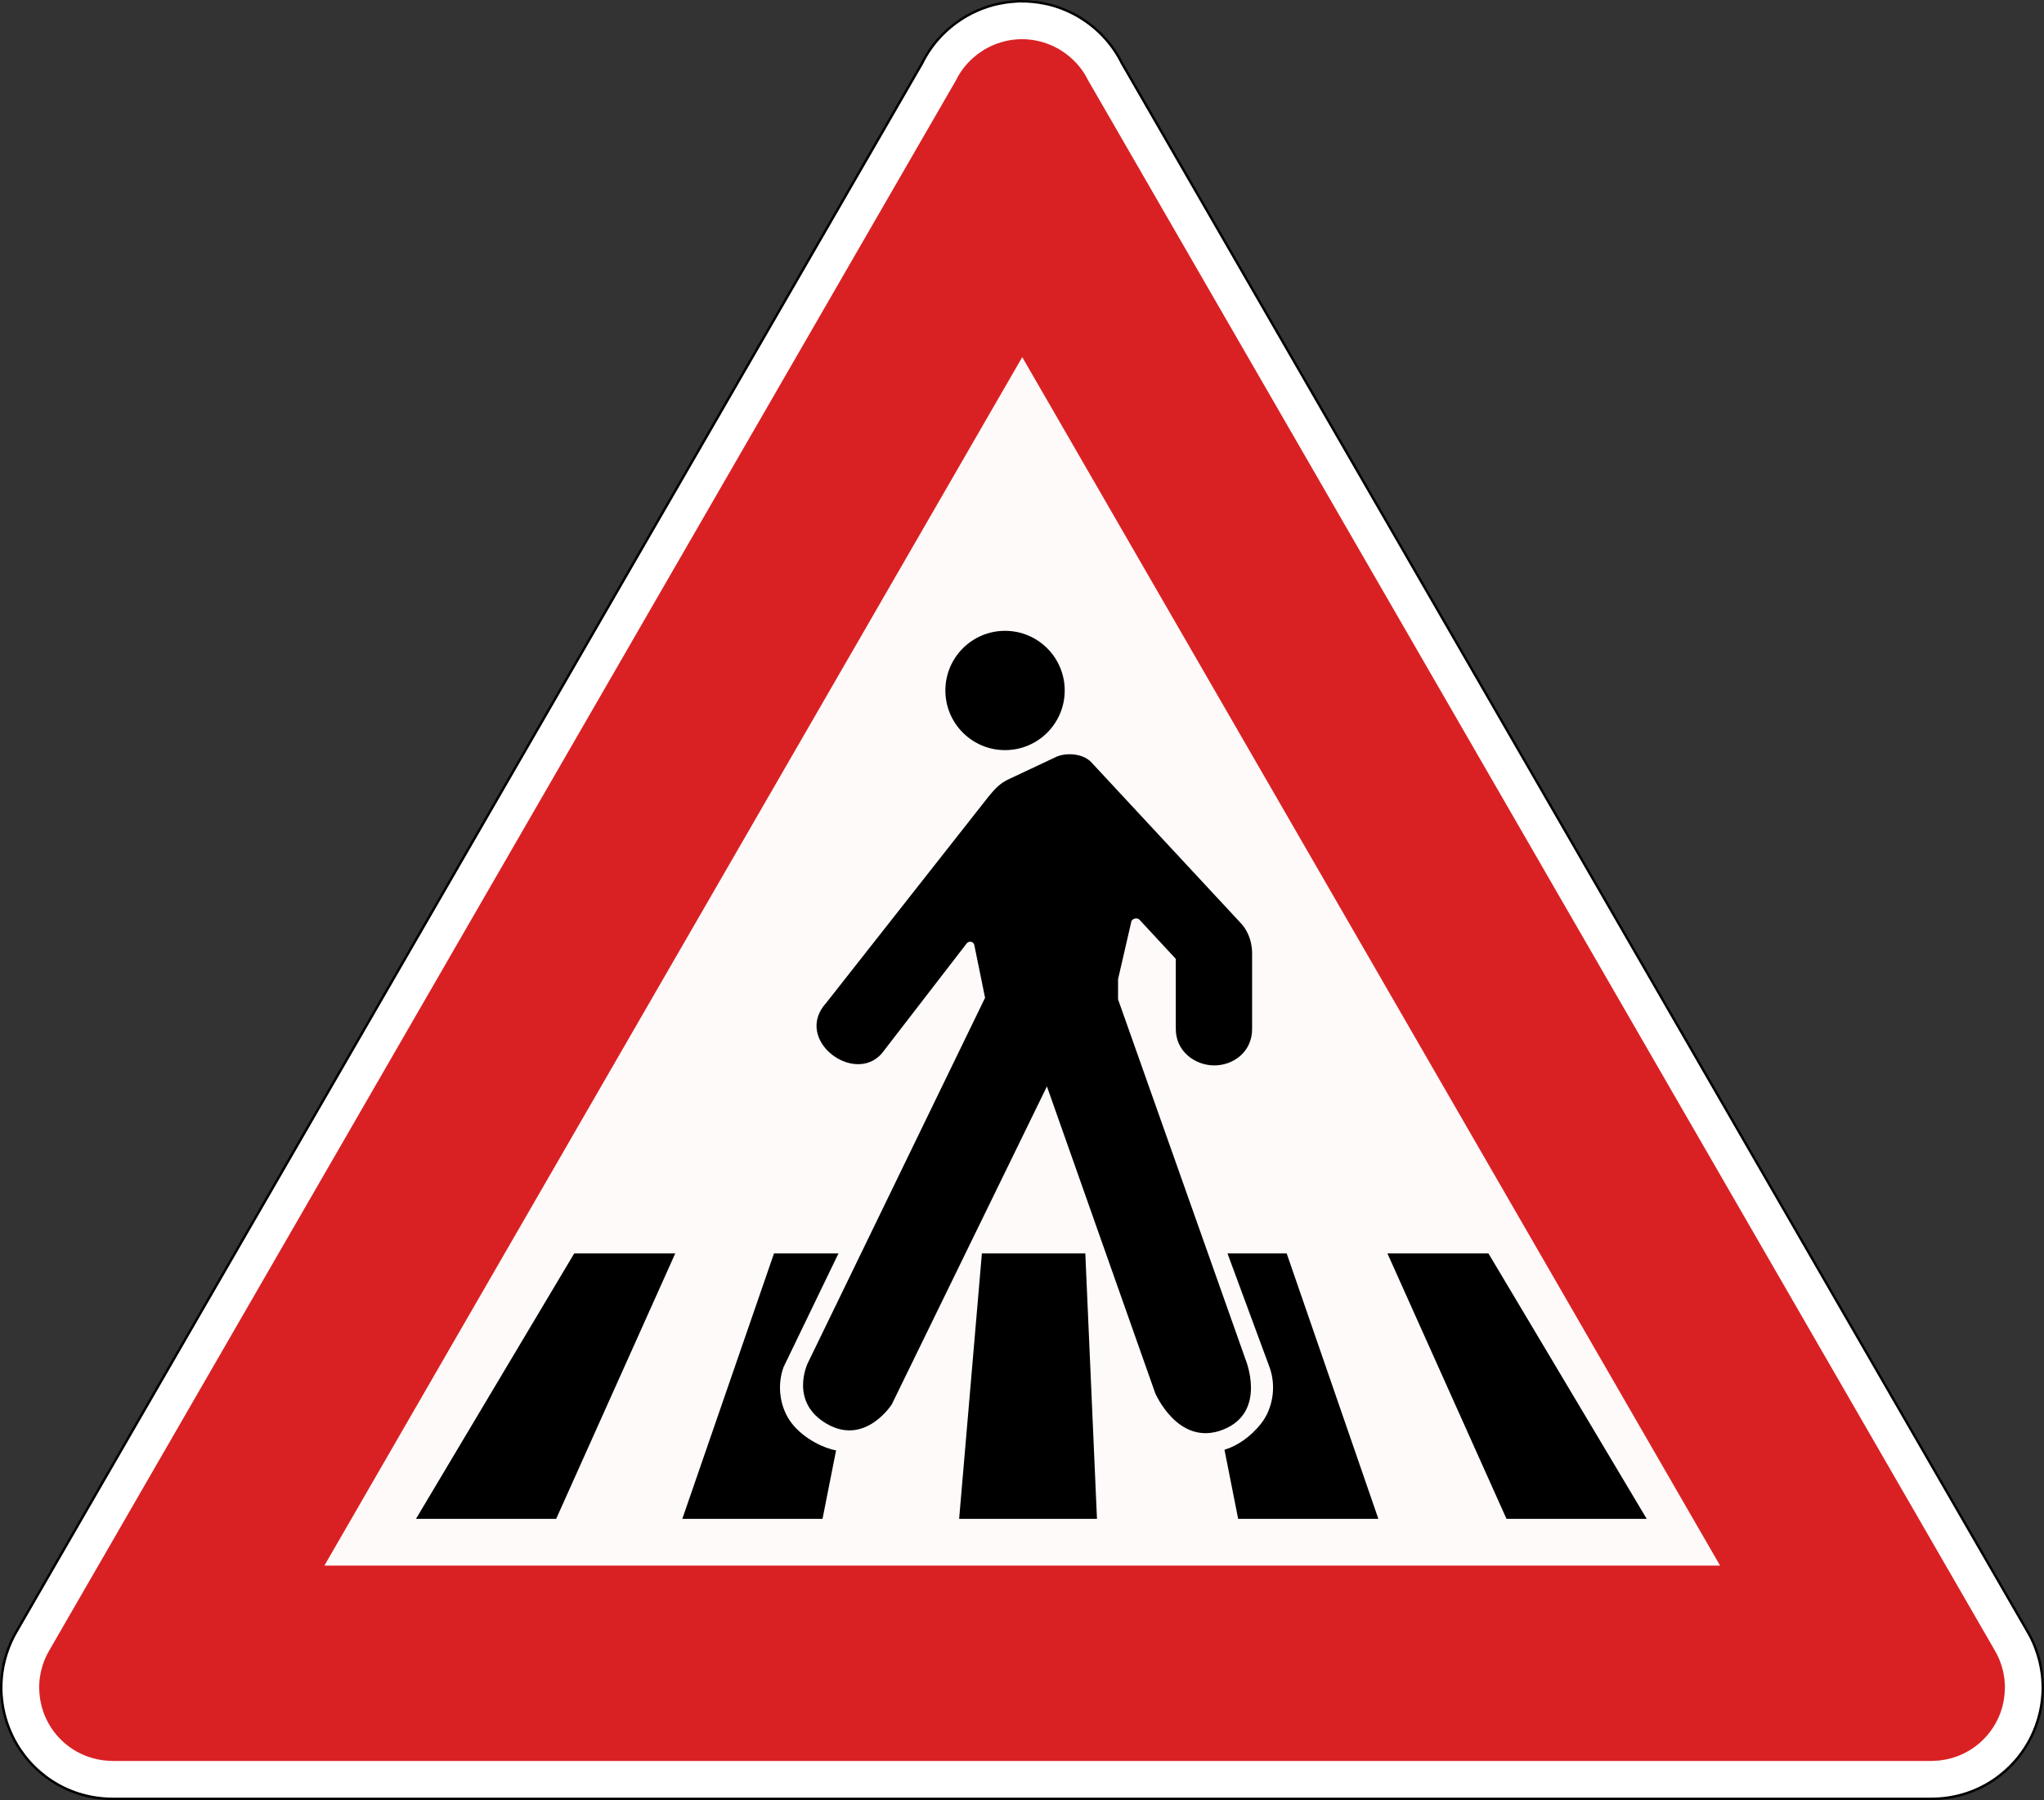
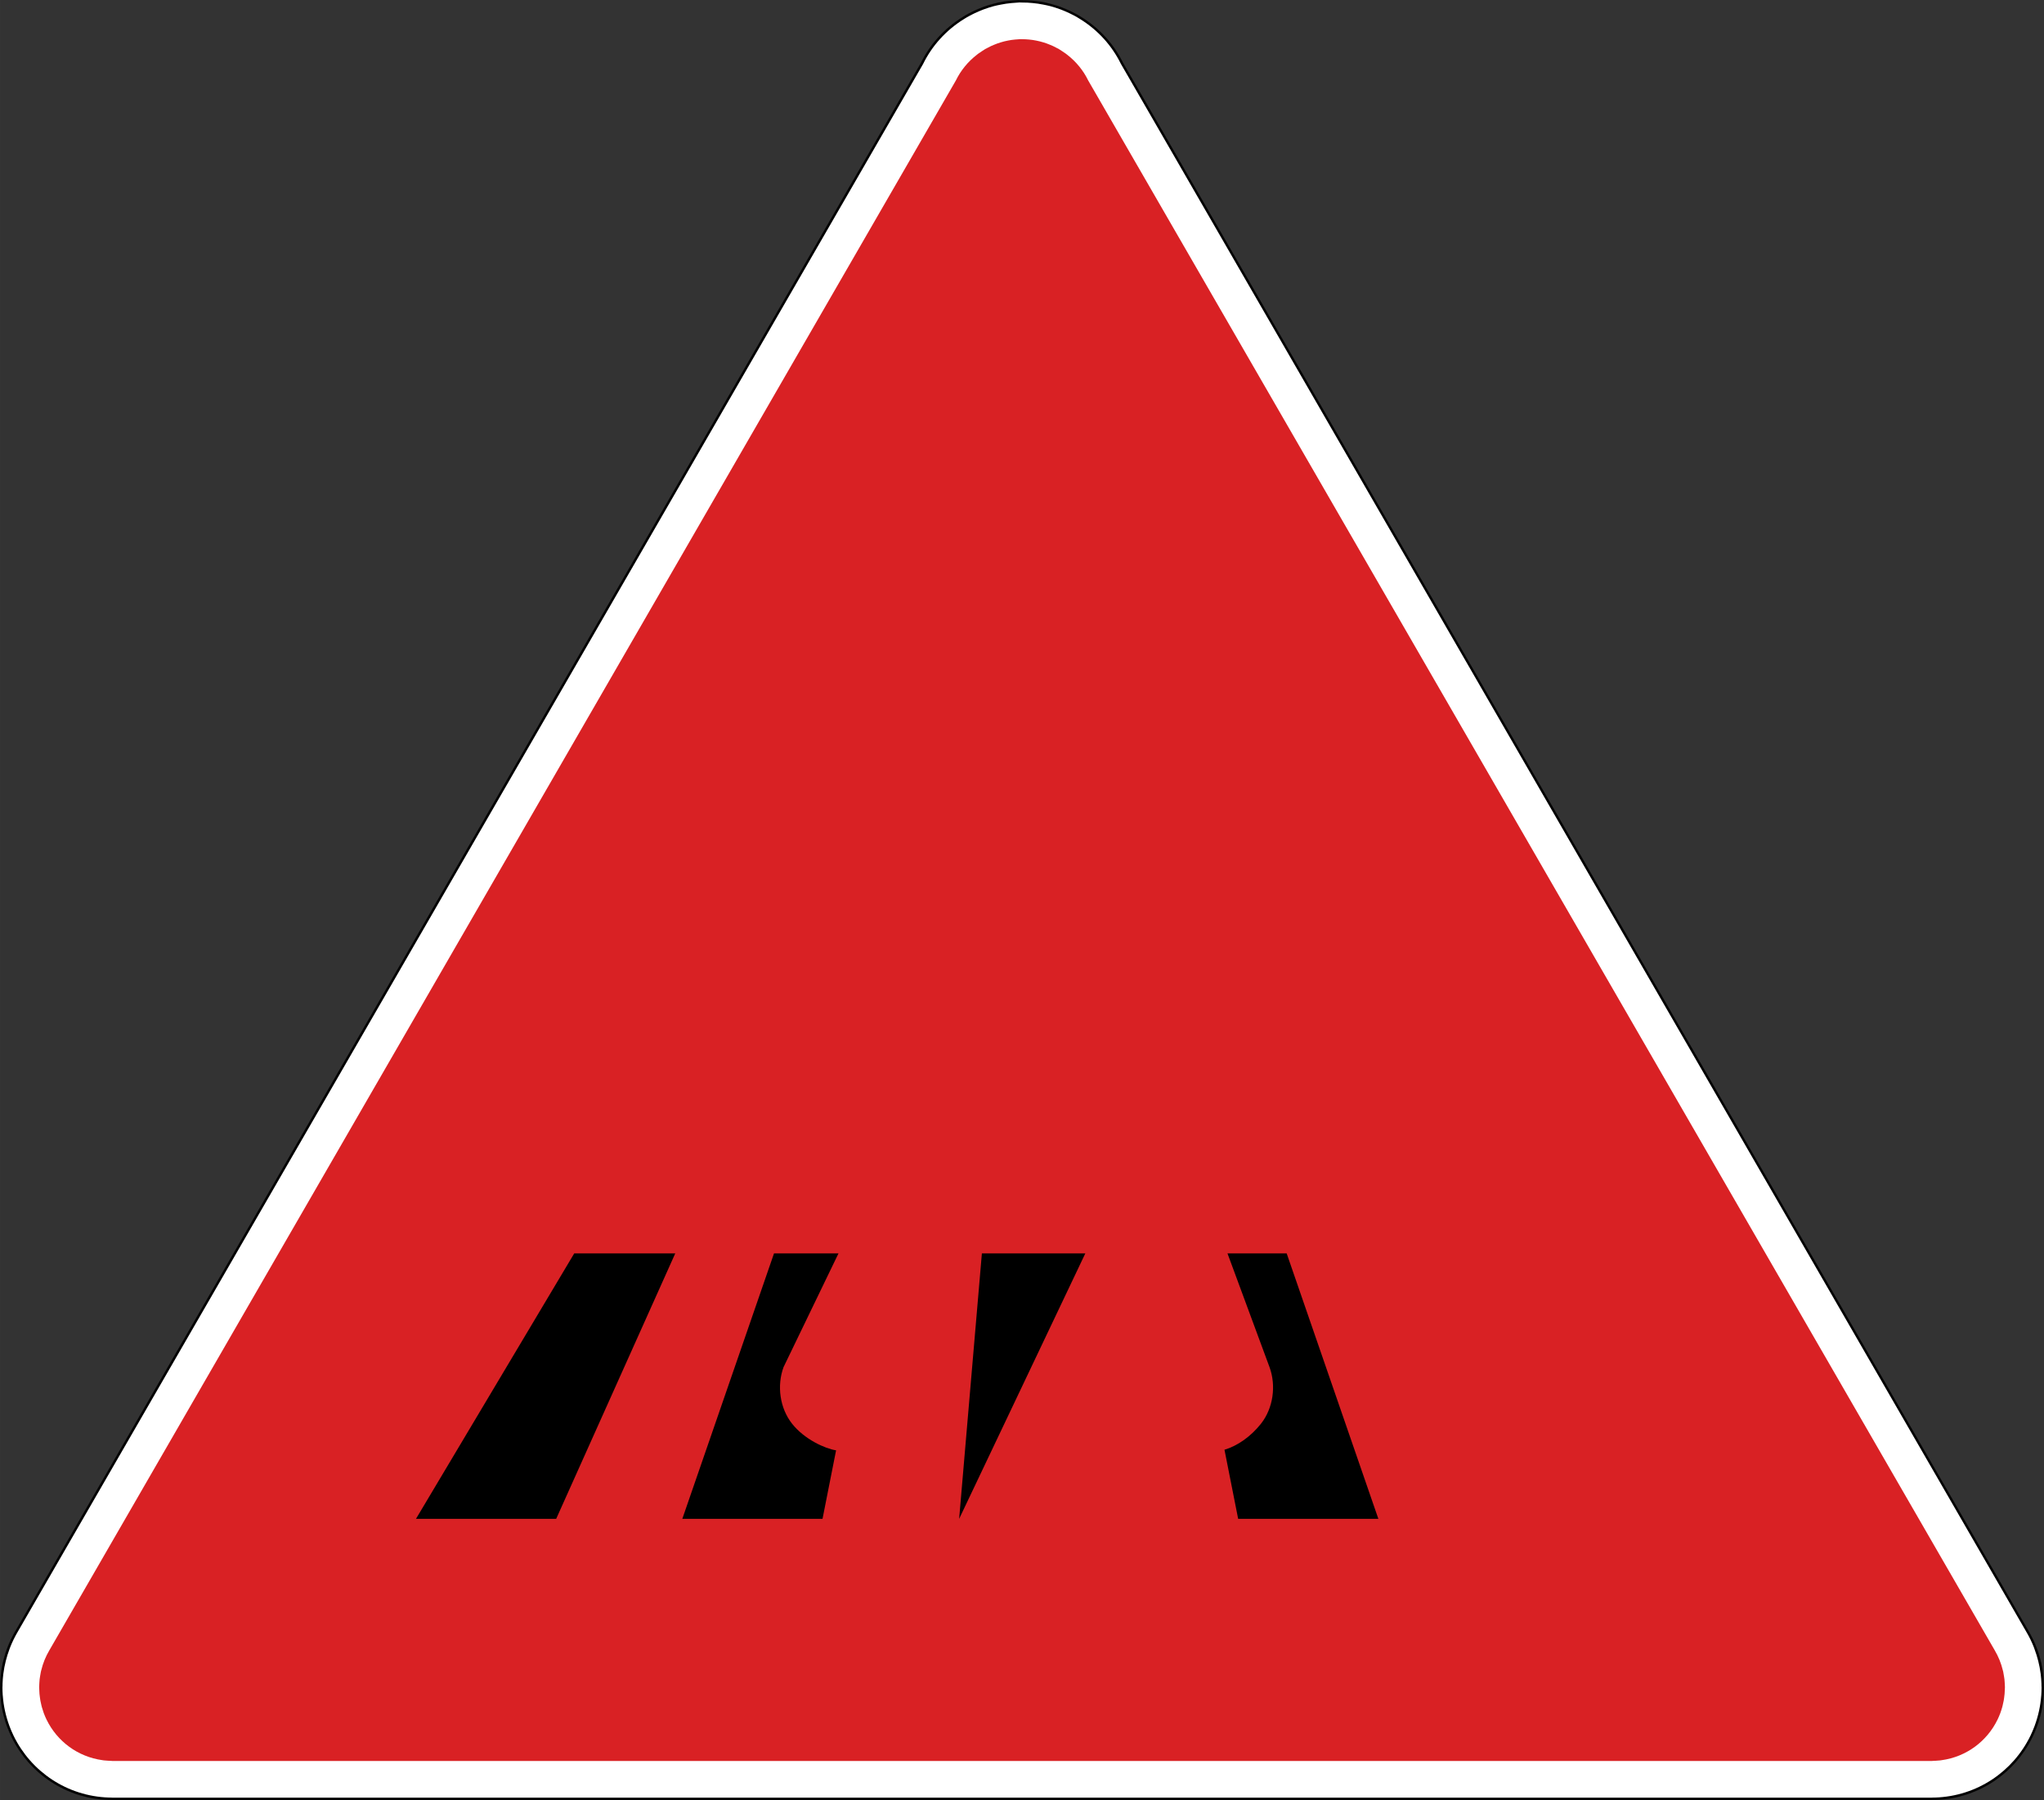
<svg xmlns="http://www.w3.org/2000/svg" xmlns:ns1="http://www.inkscape.org/namespaces/inkscape" xmlns:ns2="http://sodipodi.sourceforge.net/DTD/sodipodi-0.dtd" width="221.227mm" height="194.867mm" viewBox="0 0 221.227 194.868" version="1.1" id="svg1" ns1:version="1.3.2 (091e20e, 2023-11-25, custom)" ns2:docname="Segnale stradale italiano 2025 - figura II 13 + pannello giallo verde.svg">
  <rect x="0" y="0" width="221.227" height="194.868" fill="#333333" stroke="none" />
  <ns2:namedview id="namedview1" pagecolor="#ffffff" bordercolor="#000000" borderopacity="0.25" ns1:showpageshadow="2" ns1:pageopacity="0.0" ns1:pagecheckerboard="0" ns1:deskcolor="#d1d1d1" ns1:document-units="mm" ns1:zoom="0.73049944" ns1:cx="451.74573" ns1:cy="350.44517" ns1:window-width="1920" ns1:window-height="991" ns1:window-x="-9" ns1:window-y="-9" ns1:window-maximized="1" ns1:current-layer="layer1" />
  <defs id="defs1" />
  <g ns1:label="Livello 1" ns1:groupmode="layer" id="layer1" transform="translate(14.967,-46.367)">
    <g id="g26" transform="translate(106.403,-352.355)">
      <path id="rect14439-6-7-2-2-0-2-1" style="fill:#000000;fill-rule:evenodd;stroke-width:1.898;stroke-linecap:round;stroke-linejoin:round;paint-order:markers fill stroke" d="m -11.09,398.723 c -0.088,0 -0.177,0.016 -0.265,0.02 -0.188,0.01 -0.374,0.024 -0.561,0.042 -0.273,0.026 -0.546,0.052 -0.819,0.097 -0.013,0 -0.026,0 -0.039,0.01 -0.364,0.061 -0.726,0.141 -1.087,0.237 -0.021,0.01 -0.042,0.01 -0.063,0.016 -0.339,0.092 -0.676,0.2 -1.01,0.323 -0.043,0.016 -0.086,0.03 -0.129,0.047 -0.314,0.119 -0.624,0.254 -0.932,0.401 -0.054,0.026 -0.107,0.051 -0.161,0.077 -0.235,0.117 -0.469,0.239 -0.7,0.372 -0.069,0.04 -0.134,0.083 -0.202,0.123 -0.036,0.022 -0.071,0.044 -0.107,0.066 -2.029,1.252 -3.569,3 -4.546,4.998 l -97.954,169.66 c -0.738,1.245 -1.268,2.628 -1.523,4.111 -0.029,0.169 -0.054,0.339 -0.076,0.51 -0.01,0.039 -0.01,0.077 -0.015,0.116 -0.042,0.35 -0.069,0.705 -0.081,1.064 0,0.052 0,0.104 0,0.156 0,0.084 -0.01,0.167 -0.01,0.251 0,0.269 0.012,0.536 0.029,0.8 0,0.031 0,0.063 0.01,0.094 0.114,1.576 0.533,3.061 1.187,4.412 0.01,0.013 0.012,0.025 0.018,0.038 1.921,3.939 5.893,6.676 10.551,6.818 0.048,0 0.096,0 0.145,0 0.078,0 0.155,0.01 0.234,0.01 H 87.685 c 0.079,0 0.156,0 0.234,-0.01 0.048,0 0.097,0 0.145,0 4.659,-0.142 8.633,-2.881 10.553,-6.822 0,-0.01 0.01,-0.019 0.014,-0.029 0.654,-1.352 1.075,-2.838 1.189,-4.416 0,-0.031 0,-0.063 0.01,-0.094 0.017,-0.265 0.028,-0.531 0.028,-0.8 0,-0.082 -0.01,-0.162 -0.01,-0.244 -0.001,-0.055 0,-0.111 0,-0.166 -0.012,-0.358 -0.038,-0.711 -0.08,-1.06 0,-0.04 -0.01,-0.08 -0.015,-0.119 -0.022,-0.169 -0.047,-0.338 -0.076,-0.505 -1e-4,-7e-4 -4e-4,0 -5e-4,0 -2e-4,-8e-4 -4e-4,0 -5e-4,0 -0.257,-1.489 -0.791,-2.877 -1.534,-4.126 L 0.194,405.545 c -0.978,-1.992 -2.514,-3.737 -4.539,-4.986 -0.037,-0.023 -0.075,-0.046 -0.112,-0.069 -0.067,-0.04 -0.132,-0.082 -0.2,-0.121 -0.227,-0.131 -0.458,-0.251 -0.689,-0.366 -0.061,-0.03 -0.122,-0.059 -0.184,-0.088 -0.301,-0.143 -0.604,-0.275 -0.911,-0.392 -0.05,-0.019 -0.1,-0.036 -0.15,-0.054 -0.327,-0.119 -0.656,-0.226 -0.987,-0.316 -0.03,-0.01 -0.061,-0.015 -0.091,-0.023 -0.352,-0.093 -0.705,-0.17 -1.06,-0.23 -0.021,0 -0.042,-0.01 -0.062,-0.01 -0.263,-0.043 -0.527,-0.068 -0.791,-0.094 -0.194,-0.019 -0.389,-0.035 -0.584,-0.044 -0.193,-0.01 -0.384,-0.012 -0.577,-0.012 -0.114,-1e-4 -0.226,-0.01 -0.34,-0.01 z" ns2:nodetypes="sssscscsssssscccsscsssscscssssscscscsssscsscccsssssssssssssss" />
      <path id="rect14439-7-2-2-2-0" style="fill:#ffffff;fill-rule:evenodd;stroke-width:1.875;stroke-linecap:round;stroke-linejoin:round;paint-order:markers fill stroke" d="m -11.083,398.991 c -0.084,0 -0.167,0.015 -0.251,0.019 -0.19,0.01 -0.378,0.024 -0.567,0.043 -0.194,0.019 -0.388,0.04 -0.582,0.069 -0.187,0.027 -0.372,0.061 -0.557,0.098 -0.246,0.048 -0.491,0.096 -0.735,0.16 -0.03,0.01 -0.06,0.015 -0.09,0.023 -0.325,0.088 -0.647,0.192 -0.967,0.309 -0.048,0.017 -0.096,0.034 -0.143,0.052 -0.304,0.116 -0.605,0.246 -0.902,0.388 -0.054,0.026 -0.108,0.051 -0.162,0.078 -0.23,0.114 -0.458,0.233 -0.684,0.363 -0.067,0.039 -0.131,0.081 -0.196,0.12 -0.036,0.022 -0.072,0.044 -0.108,0.066 -1.983,1.224 -3.488,2.933 -4.444,4.885 l -97.97,169.688 c -0.328,0.554 -0.612,1.134 -0.848,1.742 -0.015,0.039 -0.028,0.079 -0.043,0.118 -0.322,0.857 -0.558,1.756 -0.676,2.695 0,0.023 -0.01,0.046 -0.01,0.07 -0.041,0.341 -0.067,0.687 -0.079,1.037 0,0.056 0,0.111 0,0.166 0,0.08 -0.01,0.158 -0.01,0.238 0,0.263 0.011,0.523 0.028,0.781 0,0.031 0,0.062 0.01,0.093 0.081,1.123 0.325,2.196 0.694,3.21 0.016,0.043 0.031,0.087 0.048,0.13 0.125,0.332 0.265,0.656 0.418,0.973 0.01,0.014 0.014,0.029 0.021,0.043 1.88,3.852 5.764,6.528 10.319,6.667 0.048,0 0.096,0 0.145,0 0.076,0 0.152,0.01 0.228,0.01 H 87.684 c 0.077,0 0.152,0 0.228,-0.01 0.048,-10e-4 0.096,0 0.144,0 4.555,-0.139 8.44,-2.816 10.32,-6.667 0.01,-0.014 0.014,-0.029 0.021,-0.043 0.153,-0.316 0.291,-0.639 0.416,-0.97 0.018,-0.046 0.034,-0.092 0.051,-0.139 0.367,-1.01 0.61,-2.08 0.691,-3.199 0,-0.034 0.01,-0.068 0.01,-0.101 0.016,-0.258 0.028,-0.517 0.028,-0.779 0,-0.08 0,-0.159 -0.01,-0.238 -10e-4,-0.055 0,-0.111 0,-0.166 -0.012,-0.35 -0.038,-0.695 -0.079,-1.037 0,-0.024 -0.01,-0.047 -0.01,-0.071 -0.116,-0.921 -0.345,-1.804 -0.658,-2.647 -0.02,-0.054 -0.038,-0.109 -0.059,-0.162 -8e-4,0 0,0 0,-0.01 -0.237,-0.61 -0.524,-1.194 -0.854,-1.75 L -0.049,405.643 c -0.957,-1.944 -2.457,-3.647 -4.434,-4.867 -0.036,-0.022 -0.072,-0.044 -0.108,-0.066 -0.066,-0.04 -0.13,-0.082 -0.196,-0.12 -0.225,-0.13 -0.454,-0.249 -0.684,-0.363 -0.054,-0.027 -0.108,-0.052 -0.162,-0.078 -0.298,-0.142 -0.599,-0.273 -0.903,-0.388 -0.047,-0.018 -0.094,-0.034 -0.141,-0.051 -0.32,-0.117 -0.643,-0.221 -0.968,-0.309 -0.03,-0.01 -0.06,-0.015 -0.09,-0.023 -0.244,-0.064 -0.49,-0.112 -0.735,-0.16 -0.185,-0.036 -0.37,-0.07 -0.556,-0.098 -0.194,-0.028 -0.388,-0.05 -0.582,-0.069 -0.189,-0.018 -0.377,-0.034 -0.567,-0.043 -0.192,-0.01 -0.384,-0.013 -0.576,-0.012 -0.108,-10e-5 -0.216,-0.01 -0.324,-0.01 z" ns2:nodetypes="ssssssssssssscccscscsssscscscssssscscscscsssscsscccsssssssssssssss" />
      <path id="rect14439-6-0-0-9-4-1" style="fill:#d92124;fill-rule:evenodd;stroke-width:1.503;stroke-linecap:round;stroke-linejoin:round;paint-order:markers fill stroke" d="m -10.975,402.962 c -0.057,0 -0.114,0.01 -0.172,0.013 -0.123,0.01 -0.246,0.017 -0.369,0.028 -0.131,0.013 -0.262,0.027 -0.393,0.046 -0.124,0.018 -0.247,0.041 -0.37,0.065 -0.129,0.025 -0.257,0.052 -0.385,0.084 -0.124,0.031 -0.246,0.066 -0.368,0.103 -0.123,0.037 -0.245,0.075 -0.367,0.118 -0.132,0.047 -0.261,0.099 -0.391,0.153 -0.107,0.044 -0.214,0.088 -0.32,0.138 -0.135,0.063 -0.266,0.133 -0.398,0.204 -0.075,0.04 -0.153,0.073 -0.227,0.116 -0.031,0.018 -0.058,0.039 -0.088,0.057 -0.1,0.06 -0.197,0.126 -0.295,0.191 -0.134,0.088 -0.268,0.175 -0.395,0.269 -0.038,0.029 -0.074,0.06 -0.112,0.09 -0.988,0.762 -1.761,1.717 -2.283,2.786 l -98.115,169.941 c -0.4,0.674 -0.702,1.411 -0.889,2.196 -0.011,0.046 -0.025,0.092 -0.035,0.139 -0.035,0.161 -0.061,0.326 -0.086,0.491 -0.017,0.106 -0.036,0.211 -0.048,0.317 -0.014,0.123 -0.02,0.248 -0.028,0.372 -0.01,0.145 -0.02,0.29 -0.022,0.435 -4e-4,0.034 0,0.067 0,0.101 0,0.086 0.01,0.169 0.013,0.254 0.01,0.14 0.01,0.279 0.021,0.418 0.012,0.144 0.031,0.285 0.051,0.426 0.015,0.105 0.029,0.209 0.047,0.314 0.032,0.177 0.071,0.35 0.114,0.522 0.015,0.061 0.03,0.122 0.046,0.183 0.057,0.206 0.122,0.408 0.194,0.607 0.01,0.028 0.02,0.056 0.031,0.084 0.084,0.224 0.178,0.442 0.282,0.656 0,0.01 0.01,0.012 0.01,0.018 1.133,2.326 3.364,4.004 6.03,4.371 0.057,0.01 0.114,0.019 0.171,0.026 0.15,0.017 0.302,0.026 0.454,0.035 0.124,0.01 0.247,0.017 0.371,0.019 0.035,5e-4 0.069,0.01 0.104,0.01 H 87.688 c 0.035,0 0.069,0 0.104,-0.01 0.124,0 0.247,-0.011 0.371,-0.019 0.152,-0.01 0.304,-0.017 0.454,-0.035 0.057,-0.01 0.114,-0.018 0.171,-0.026 2.666,-0.368 4.897,-2.046 6.03,-4.371 0,-0.01 0.01,-0.012 0.01,-0.018 0.104,-0.215 0.198,-0.434 0.283,-0.659 0.01,-0.026 0.018,-0.052 0.028,-0.077 0.073,-0.2 0.139,-0.403 0.196,-0.611 0.017,-0.06 0.031,-0.12 0.046,-0.18 0.044,-0.176 0.084,-0.352 0.116,-0.533 0.018,-0.097 0.03,-0.195 0.044,-0.293 0.02,-0.146 0.04,-0.291 0.052,-0.44 0.012,-0.139 0.016,-0.278 0.021,-0.417 0,-0.085 0.013,-0.168 0.013,-0.254 0,-0.034 0,-0.067 0,-0.101 0,-0.145 -0.012,-0.29 -0.022,-0.435 -0.01,-0.124 -0.014,-0.249 -0.028,-0.372 -0.012,-0.106 -0.031,-0.212 -0.048,-0.318 -0.025,-0.164 -0.051,-0.328 -0.086,-0.489 -0.011,-0.049 -0.025,-0.097 -0.037,-0.145 -0.187,-0.783 -0.488,-1.518 -0.887,-2.191 L -3.597,407.422 c -0.521,-1.069 -1.295,-2.024 -2.283,-2.786 -0.038,-0.03 -0.074,-0.061 -0.113,-0.09 -0.122,-0.091 -0.251,-0.175 -0.38,-0.259 -0.104,-0.069 -0.208,-0.14 -0.315,-0.204 -0.028,-0.017 -0.054,-0.037 -0.082,-0.053 -0.073,-0.042 -0.148,-0.074 -0.222,-0.114 -0.134,-0.072 -0.267,-0.143 -0.405,-0.207 -0.102,-0.047 -0.204,-0.089 -0.307,-0.132 -0.137,-0.057 -0.275,-0.113 -0.414,-0.162 -0.115,-0.04 -0.23,-0.076 -0.346,-0.111 -0.126,-0.038 -0.251,-0.074 -0.379,-0.106 -0.128,-0.032 -0.256,-0.059 -0.384,-0.084 -0.123,-0.024 -0.246,-0.047 -0.369,-0.065 -0.131,-0.019 -0.262,-0.033 -0.393,-0.046 -0.123,-0.012 -0.245,-0.022 -0.369,-0.028 -0.13,-0.01 -0.259,-0.01 -0.388,-0.01 -0.072,0 -0.144,-0.01 -0.216,0 z" ns2:nodetypes="ssssssssssssscscccscsssssssscscscscsccsssscscscscscscsssssscscccsccssssssssssssss" />
-       <path ns2:type="star" style="fill:#ffffff;fill-opacity:0.975;stroke-width:0.5;paint-order:markers stroke fill" id="path2991" ns1:flatsided="true" ns2:sides="3" ns2:cx="108.56278" ns2:cy="53.623089" ns2:r1="18.772087" ns2:r2="9.3860435" ns2:arg1="-1.5707963" ns2:arg2="-0.52359878" ns1:rounded="0" ns1:randomized="0" d="m 108.563,34.851 16.257,28.158 -32.514,-10e-7 z" transform="matrix(4.646,0,0,4.646,-515.114,275.465)" ns1:transform-center-x="2.8645368e-06" ns1:transform-center-y="-21.802627" />
-       <path style="fill:#000000;stroke-width:1.286;paint-order:markers stroke fill" d="m -15.926,500.989 1.172,5.747 -19.193,39.557 c 0,0 -2.05,4.214 2.095,6.583 4.145,2.37 6.999,-2.12 6.999,-2.12 l 16.794,-34.424 11.717,33.197 c 0,0 2.495,5.863 7.337,3.961 4.842,-1.901 2.427,-7.644 2.427,-7.644 L -0.36,506.903 v -2.176 l 1.452,-6.305 c 0.147,-0.267 0.582,-0.382 0.837,-0.167 l 3.961,4.271 v 7.6 c 0,2.411 2.065,3.912 4.129,3.932 2.065,0.02 4.129,-1.442 4.129,-3.932 v -8.207 c 0,-1.487 -0.61,-2.655 -1.284,-3.33 L -3.205,481.294 c -0.948,-1.08 -2.961,-1.134 -4.017,-0.558 l -4.916,2.313 c -0.995,0.441 -1.556,1.081 -2.216,1.875 l -17.593,22.364 c -3.609,3.97 3.009,8.935 6.022,5.469 l 9.162,-11.88 c 0.275,-0.355 0.726,-0.235 0.837,0.112 z" id="path1683" ns2:nodetypes="ccczccczcccccccscccccccccccc" />
-       <circle style="fill:#000000;stroke-width:1.388;paint-order:markers stroke fill" id="path2679" cx="-12.592" cy="473.469" r="6.458" />
      <path style="fill:#000000;stroke-width:1.286;paint-order:markers stroke fill" d="m -76.349,563.144 17.128,-28.734 h 10.935 l -12.888,28.734 z" id="path2735" ns2:nodetypes="ccccc" />
-       <path style="fill:#000000;stroke-width:1.286;paint-order:markers stroke fill" d="m -17.56,563.144 2.462,-28.734 h 11.194 l 1.262,28.734 z" id="path2735-2" ns2:nodetypes="ccccc" />
+       <path style="fill:#000000;stroke-width:1.286;paint-order:markers stroke fill" d="m -17.56,563.144 2.462,-28.734 h 11.194 z" id="path2735-2" ns2:nodetypes="ccccc" />
      <path id="path2735-3" style="fill:#000000;stroke-width:1.286;paint-order:markers stroke fill" d="m -37.598,534.409 -9.924,28.735 h 15.176 l 1.467,-7.416 c -1.2,-0.188 -3.425,-1.19 -4.763,-2.884 -1.326,-1.679 -1.66,-4.104 -0.925,-6.12 l 5.948,-12.314 z" />
      <path id="path2735-3-6" style="fill:#000000;stroke-width:1.286;paint-order:markers stroke fill" d="m 11.483,534.409 4.551,12.314 c 0.735,2.016 0.4,4.441 -0.925,6.12 -1.111,1.407 -2.562,2.407 -3.951,2.819 l 1.48,7.481 h 15.176 l -9.924,-28.735 z" />
-       <path style="fill:#000000;stroke-width:1.286;paint-order:markers stroke fill" d="m 56.856,563.144 -17.128,-28.734 h -10.935 l 12.888,28.734 z" id="path2735-8" ns2:nodetypes="ccccc" />
    </g>
  </g>
</svg>